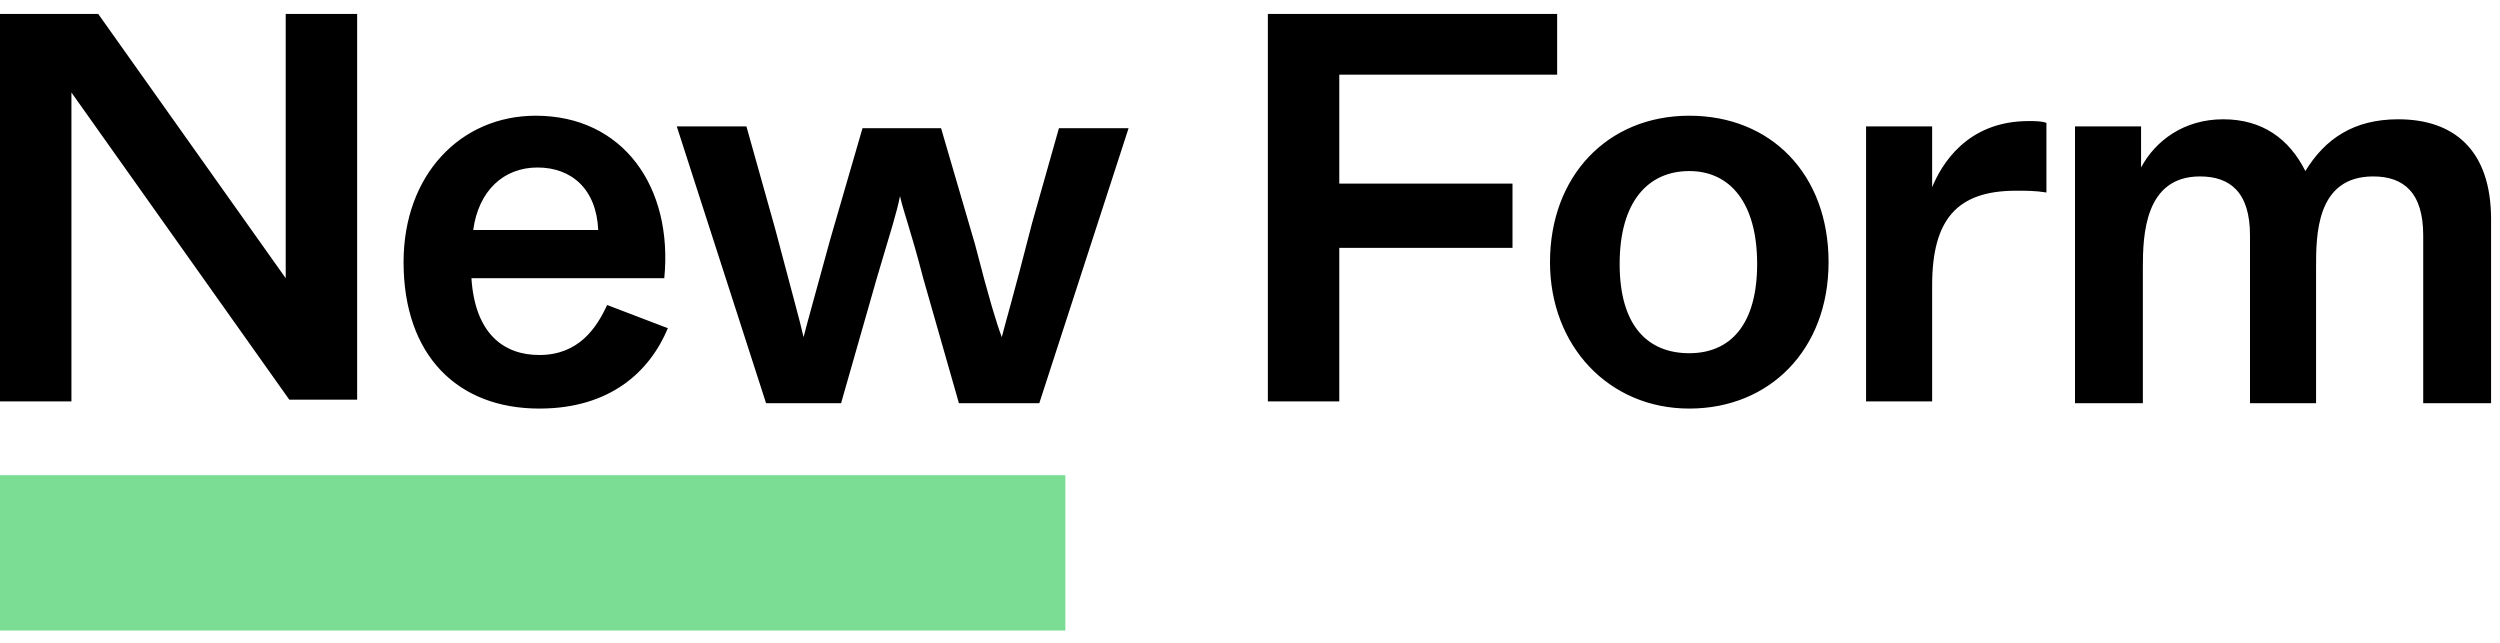
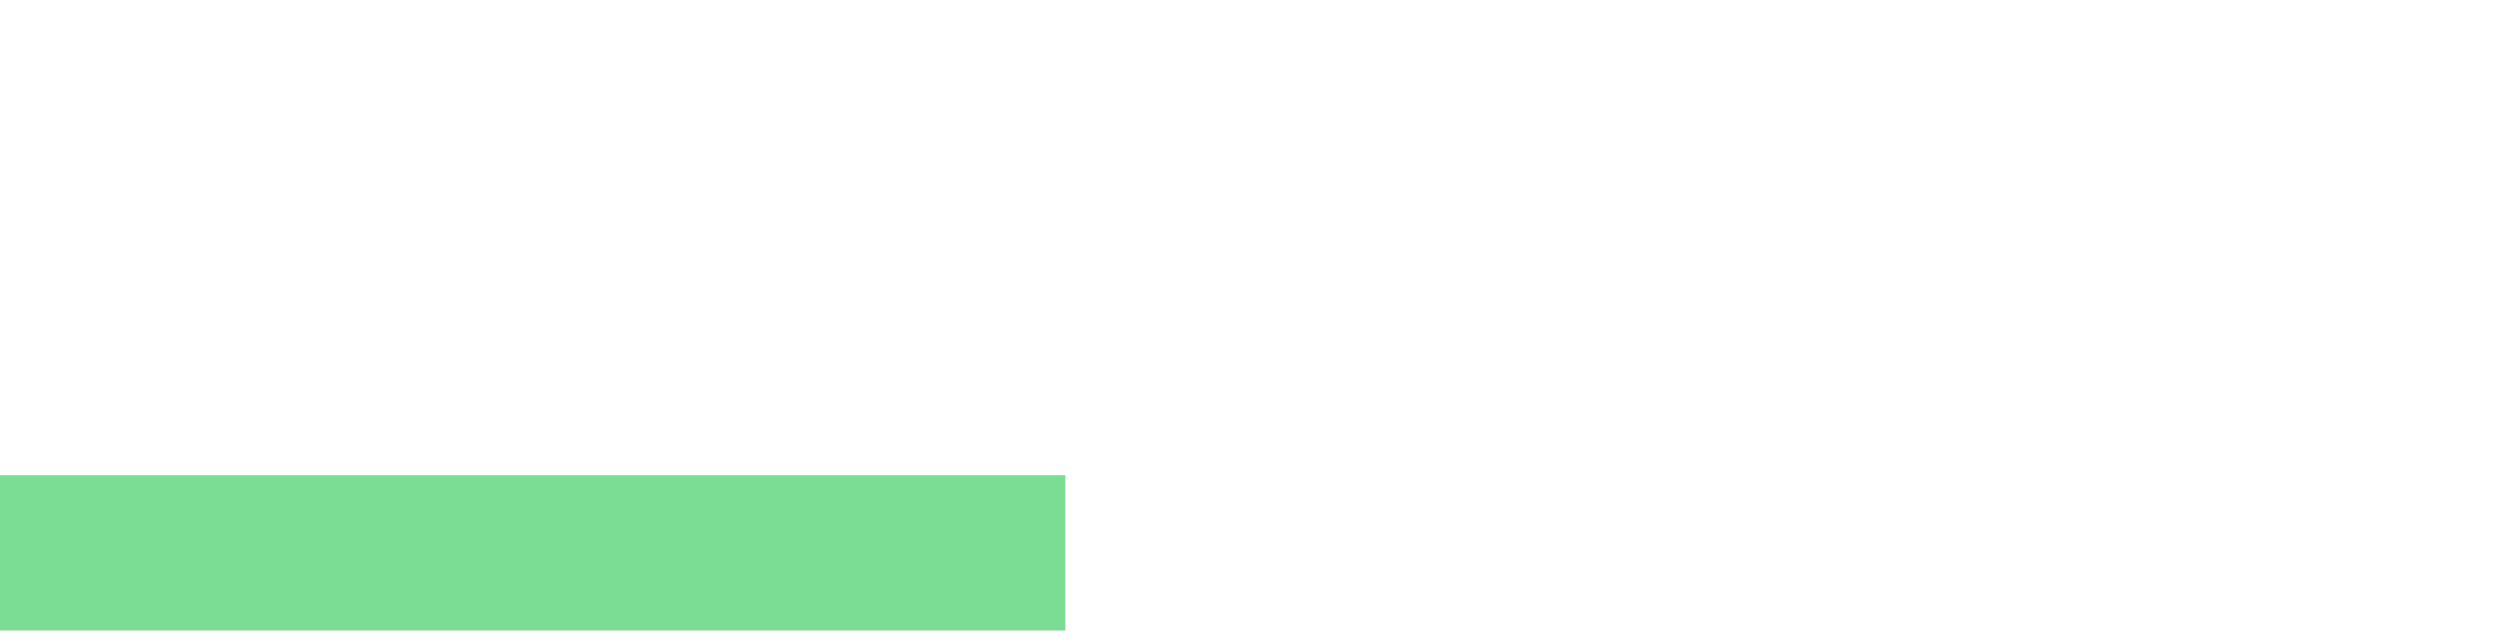
<svg xmlns="http://www.w3.org/2000/svg" width="140" height="36" viewBox="0 0 140 36" fill="none">
  <path d="M0 26.61H59.66V35.31H0V26.61Z" fill="#7ADD93" />
-   <path d="M0 0.78H5.5L16 15.58V0.78H20V22.38H16.2L4 5.18V22.48H0V0.78ZM22.6 14.68C22.6 9.78 25.8 6.48 30 6.48C34.9 6.48 37.7 10.48 37.2 15.58H26.4C26.6 18.68 28.2 19.88 30.2 19.88C32.4 19.88 33.4 18.38 34 17.08L37.4 18.38C36.4 20.78 34.2 22.88 30.2 22.88C25.6 22.88 22.6 19.88 22.6 14.68V14.68ZM33.5 12.88C33.4 10.58 32 9.38 30.1 9.38C28.2 9.38 26.8 10.68 26.5 12.88H33.5ZM37.9 7.08H41.8L43.4 12.78C44.4 16.58 44.8 17.98 45 18.88C45.2 18.08 45.6 16.68 46.5 13.38L48.3 7.18H52.7L54.6 13.68C55.4 16.78 55.8 18.08 56.1 18.88C56.3 18.08 56.7 16.78 57.8 12.48L59.3 7.18H63.2L58.2 22.58H53.7L51.7 15.58C51 12.88 50.6 11.88 50.4 10.98C50.2 11.98 49.9 12.88 49.1 15.58L47.1 22.58H42.9L37.9 7.08ZM71 0.78H87.2V4.18H75V10.28H84.7V13.88H75V22.48H71V0.78V0.78ZM86.8 14.68C86.8 9.88 90 6.48 94.6 6.48C99.2 6.48 102.4 9.78 102.4 14.68C102.4 19.58 99.1 22.88 94.6 22.88C90.1 22.88 86.8 19.38 86.8 14.68V14.68ZM98.4 14.78C98.4 11.38 96.9 9.58 94.6 9.58C92.3 9.58 90.7 11.28 90.7 14.78C90.7 18.28 92.3 19.78 94.6 19.78C96.9 19.78 98.4 18.18 98.4 14.78ZM104.5 7.08H108.2V10.48C108.7 9.28 110.1 6.78 113.6 6.78C114 6.78 114.3 6.78 114.6 6.88V10.78C114 10.68 113.5 10.68 112.9 10.68C109.6 10.68 108.2 12.28 108.2 15.98V22.48H104.5V7.08V7.08ZM116.2 7.08H119.9V9.38C120.7 7.88 122.3 6.68 124.5 6.68C126.7 6.68 128.2 7.78 129.1 9.58C130.2 7.78 131.8 6.68 134.3 6.68C137.4 6.68 139.5 8.38 139.5 12.28V22.58H135.7V13.18C135.7 10.78 134.6 9.88 132.9 9.88C129.7 9.88 129.7 13.18 129.7 14.98V22.58H126V13.18C126 10.78 124.9 9.88 123.2 9.88C120.1 9.88 120 13.18 120 14.98V22.58H116.2V7.08V7.08Z" fill="black" />
</svg>